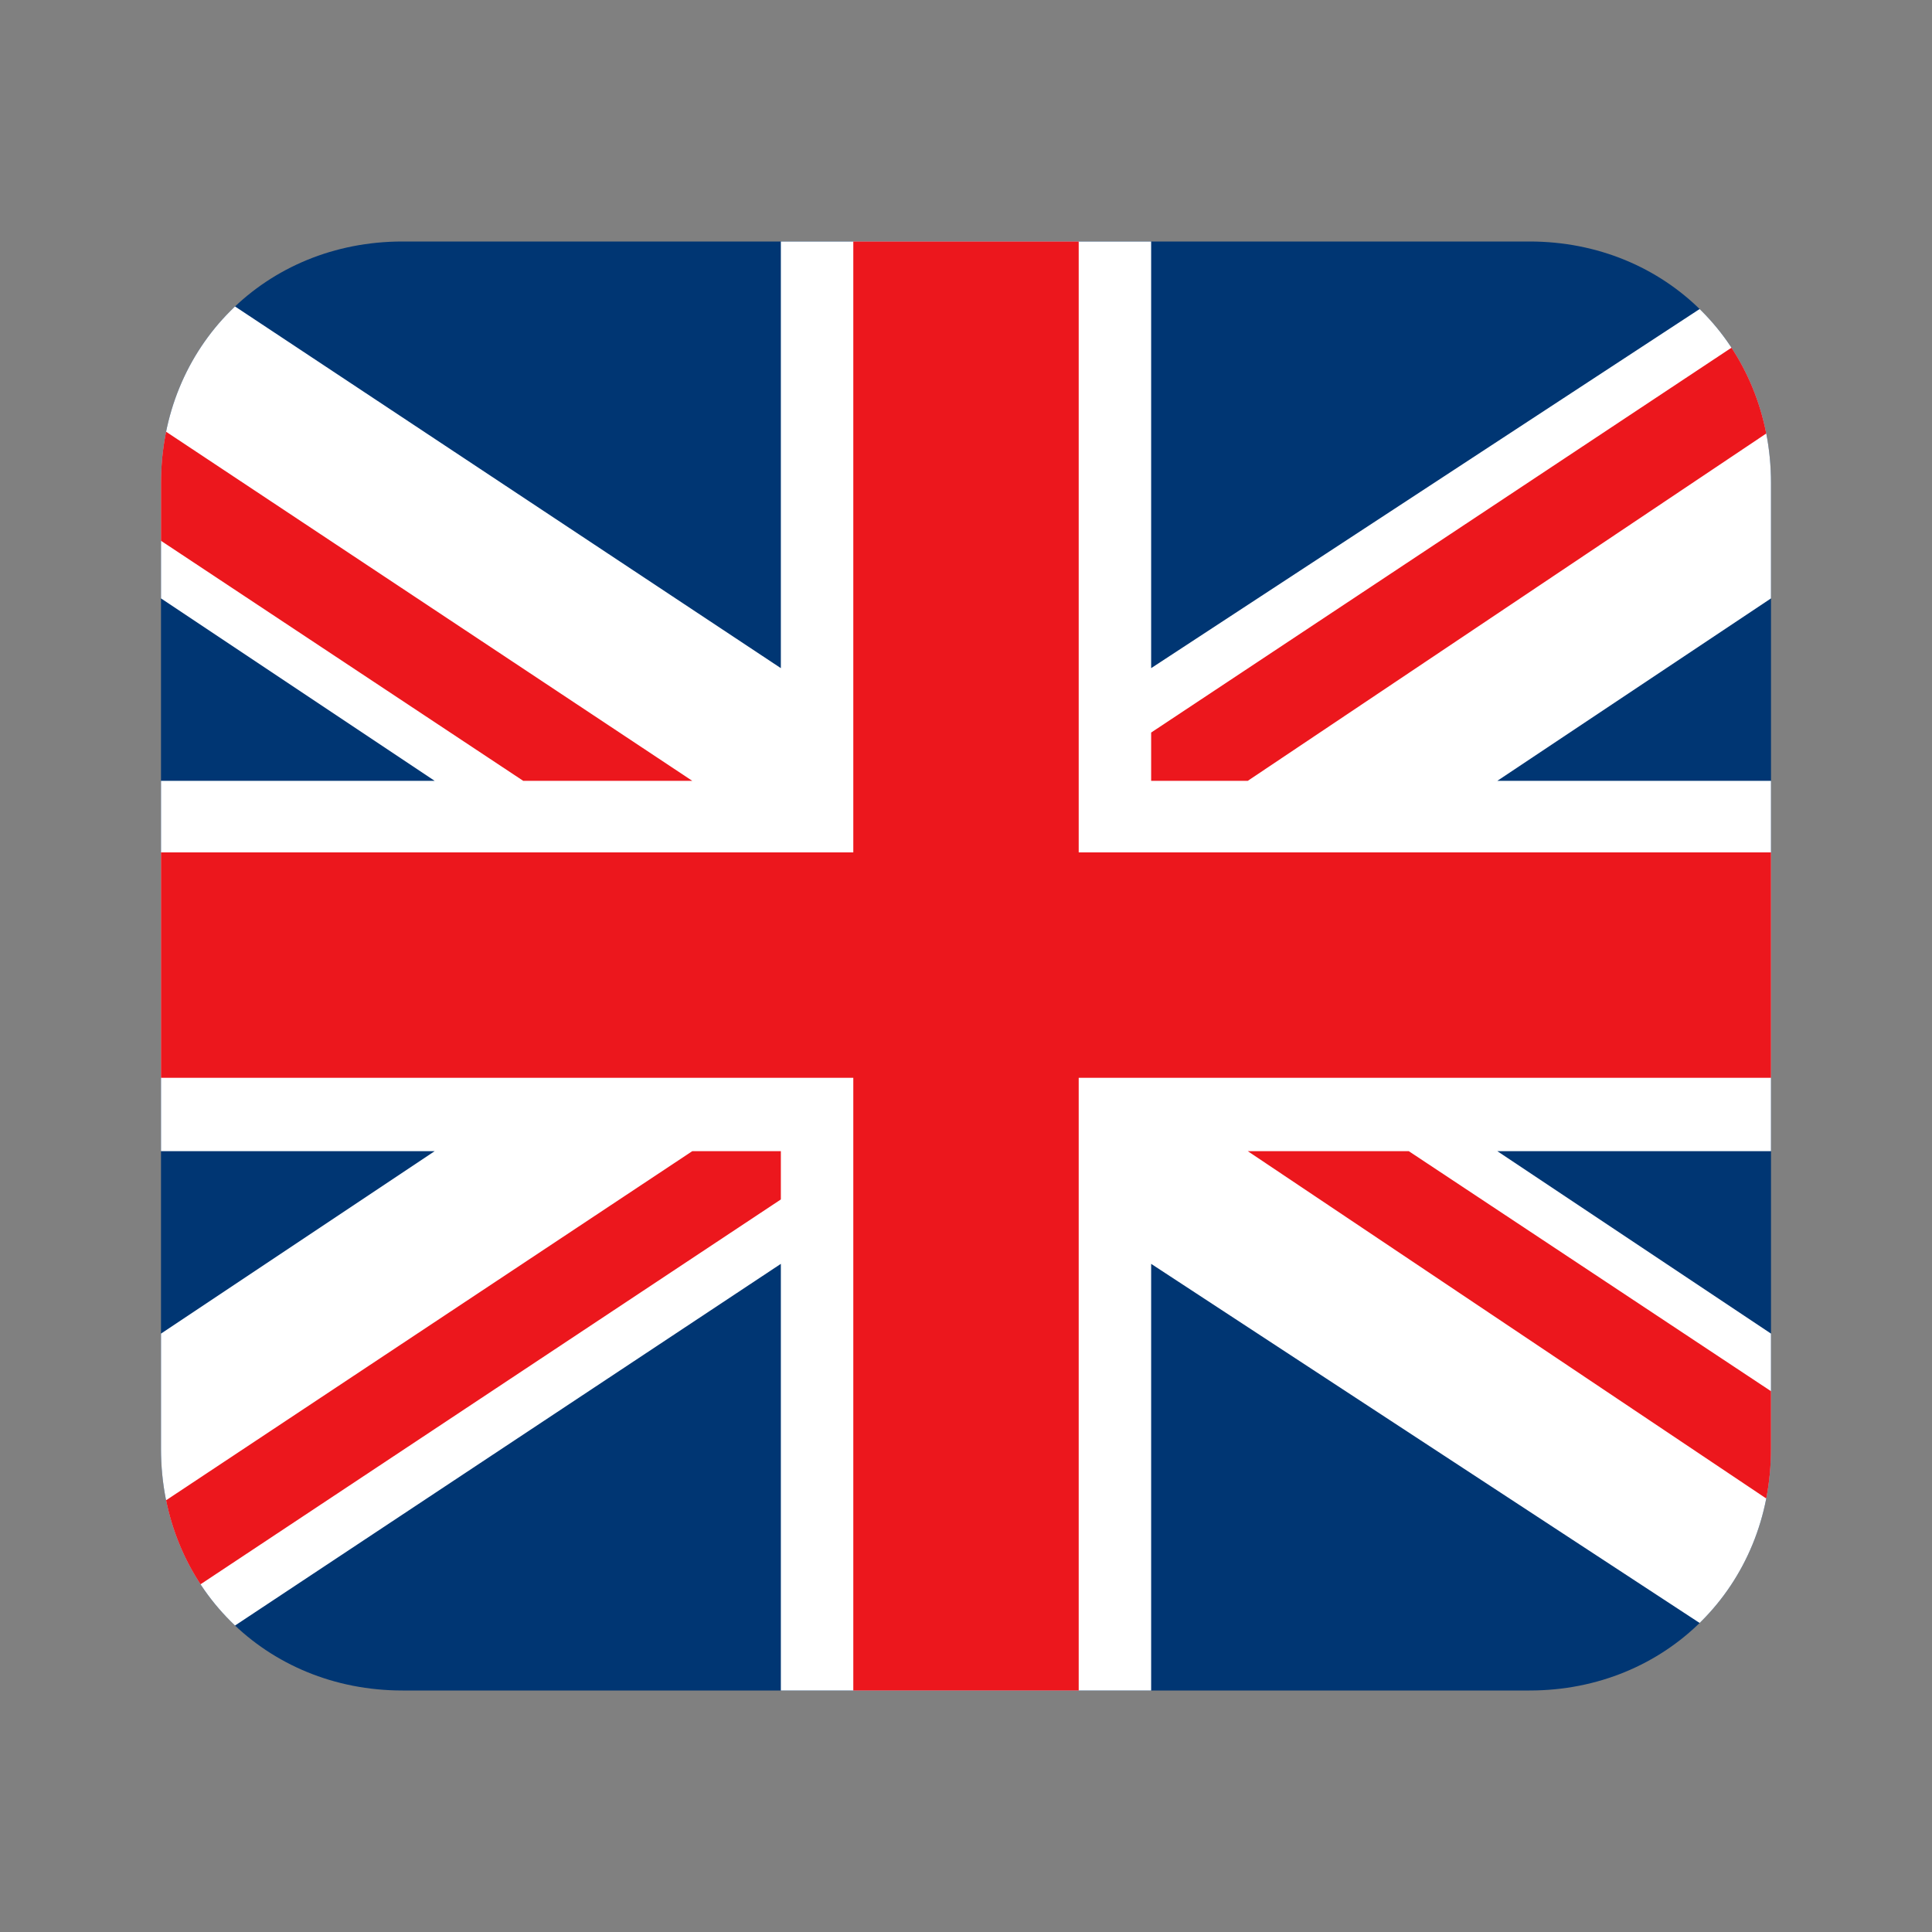
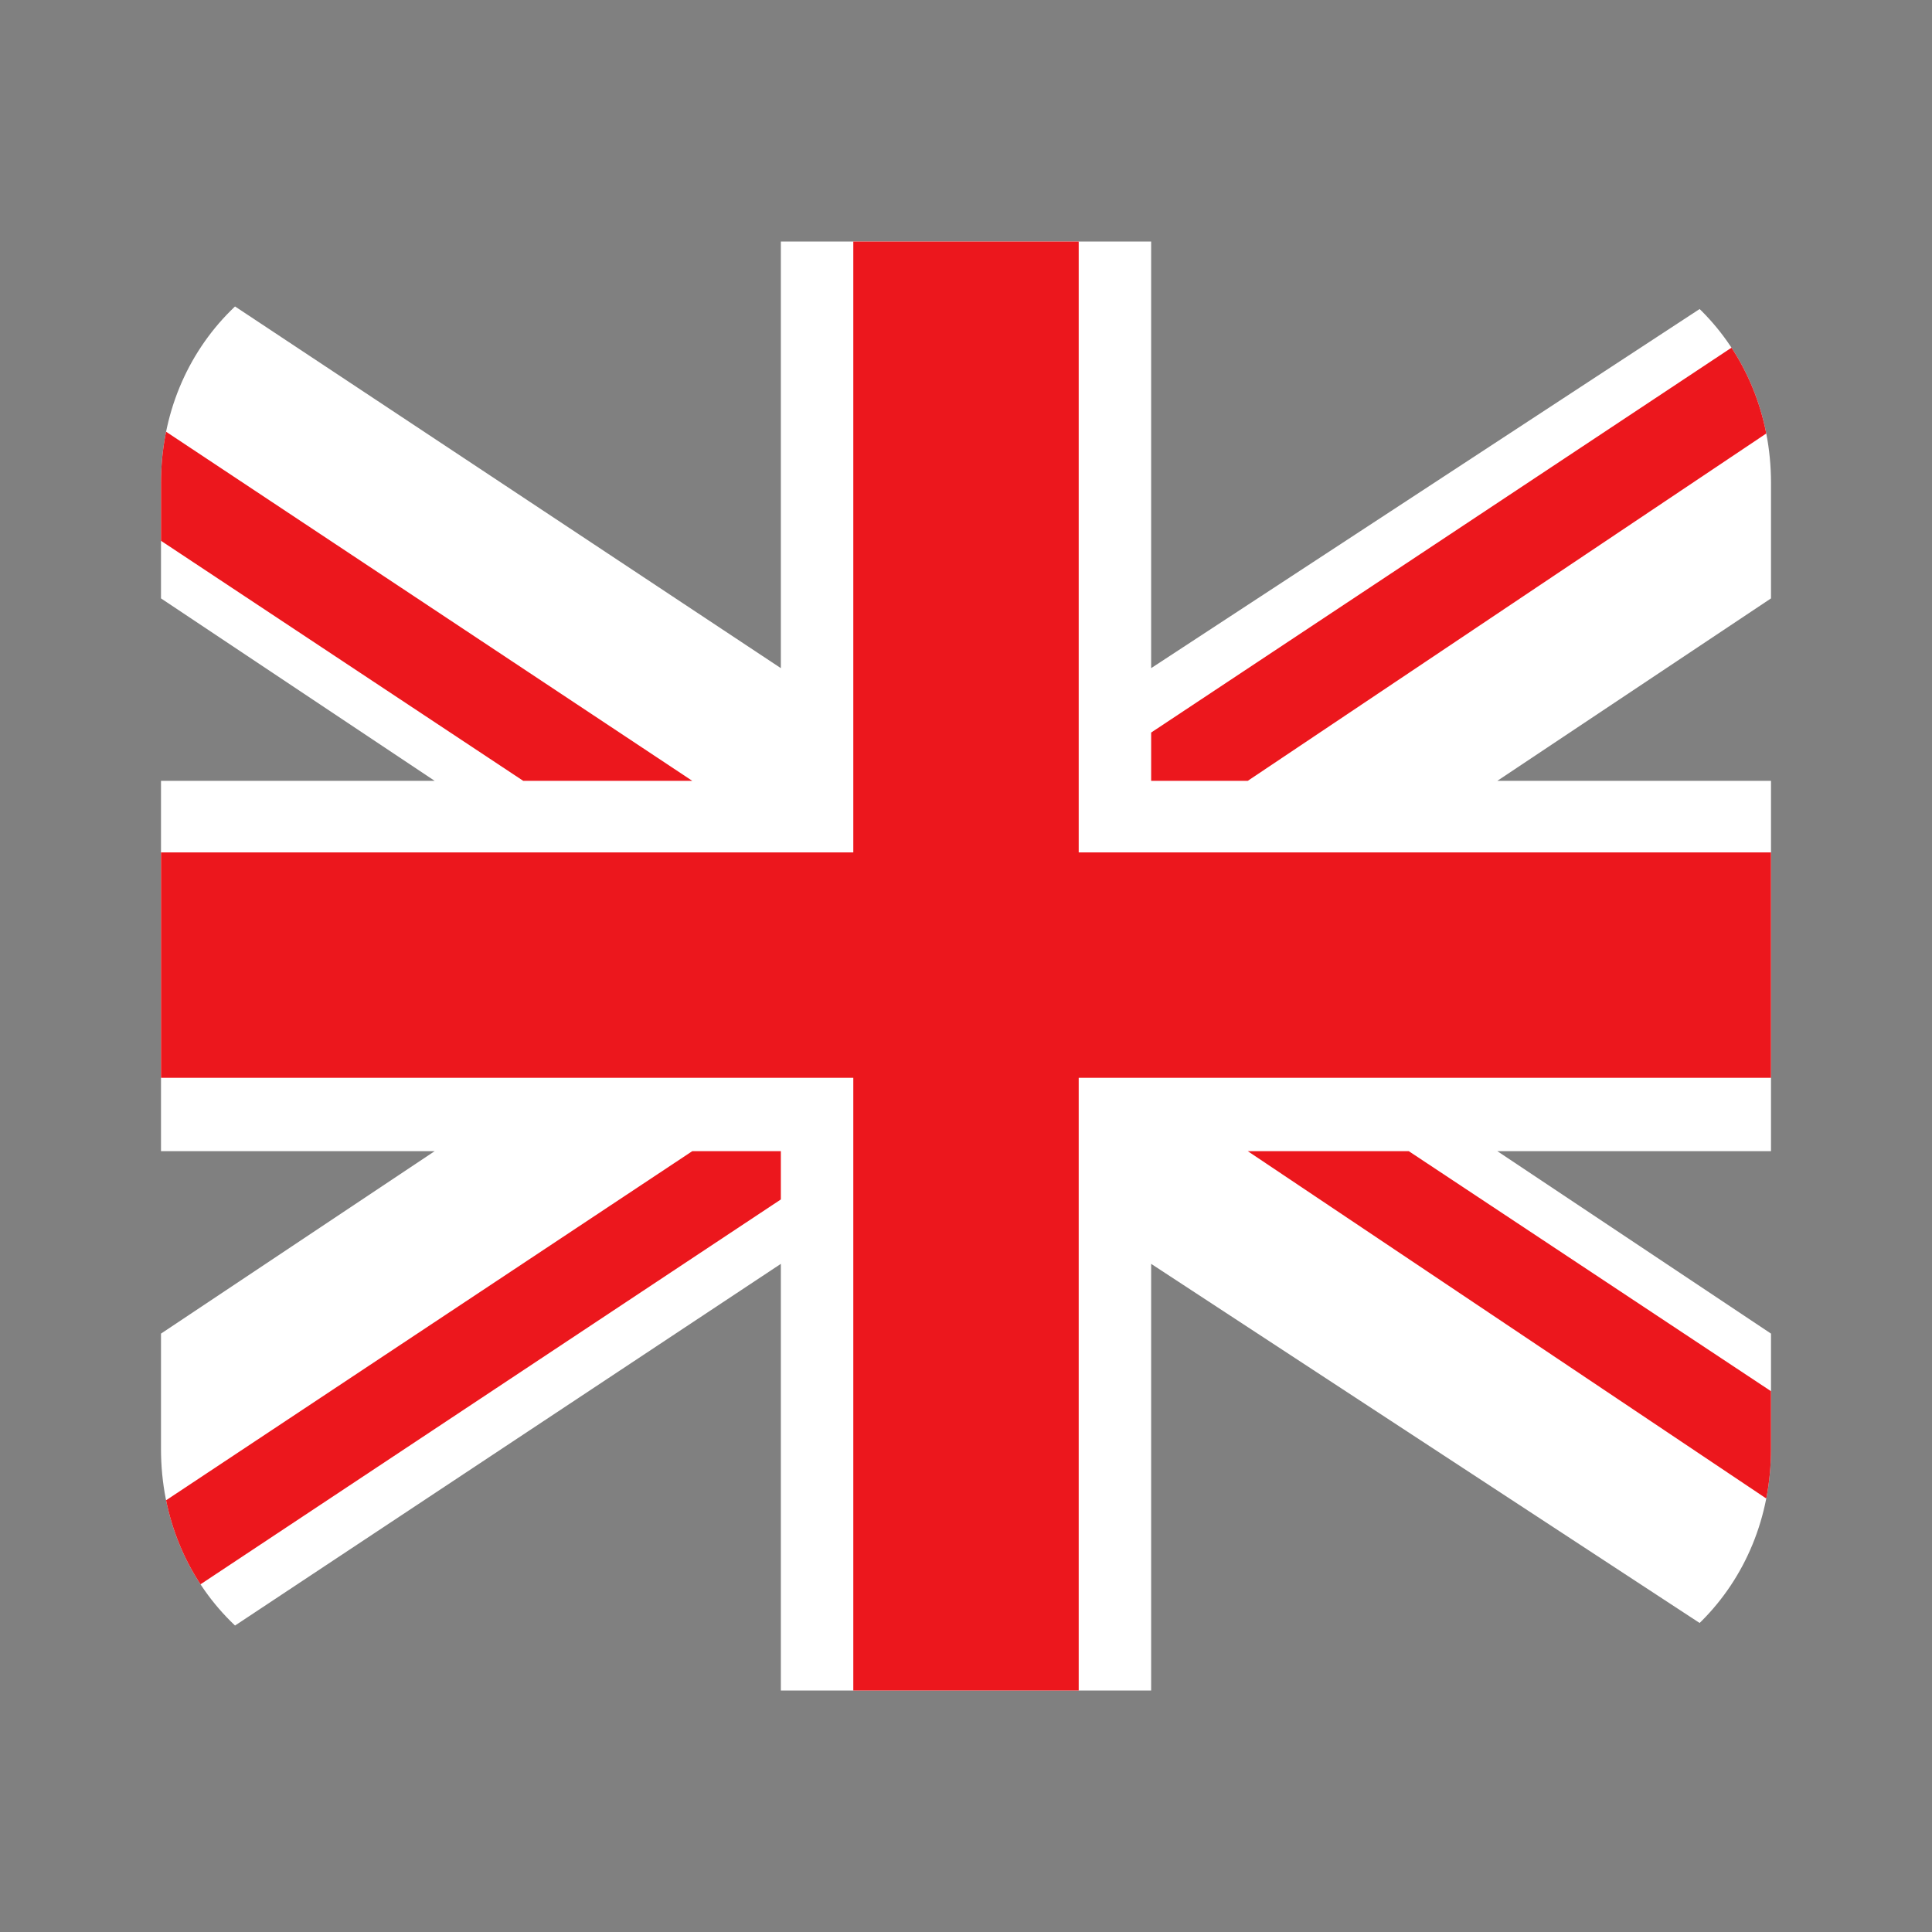
<svg xmlns="http://www.w3.org/2000/svg" xmlns:xlink="http://www.w3.org/1999/xlink" version="1.1" id="Layer_1" x="0px" y="0px" viewBox="0 0 24 24" style="enable-background:new 0 0 24 24;" xml:space="preserve">
  <rect x="0" y="0" width="24" height="24" fill="#808080" stroke="none" />
  <style type="text/css">
	.st0{clip-path:url(#SVGID_00000147215130329924453240000002344499764060631207_);}
	.st1{fill:#DE0505;}
	.st2{fill:#FFC900;}
	.st3{clip-path:url(#SVGID_00000141453472776152491200000008147382994511198650_);}
	.st4{clip-path:url(#SVGID_00000019664494881463465600000014835236331966848419_);}
	.st5{fill:#003673;}
	.st6{fill:#FFFFFF;}
	.st7{fill:#EC171D;}
	.st8{clip-path:url(#SVGID_00000141453472776152491200000008147382994511198650_);fill:none;}
	.st9{clip-path:url(#SVGID_00000027601447654680644160000015232800331678045608_);}
	.st10{fill:#002395;}
	.st11{fill:#D11C28;}
	.st12{clip-path:url(#SVGID_00000027601447654680644160000015232800331678045608_);fill:none;}
	.st13{clip-path:url(#SVGID_00000013163384060237802730000004285817945832851363_);}
	.st14{fill:#BE0123;}
	.st15{fill:#0052B4;}
</style>
  <g>
    <defs>
      <path id="SVGID_00000111160578832507956130000012845110152027332233_" d="M22,6v12c0,1.7-1.3,3-3,3H5c-1.7,0-3-1.3-3-3V6    c0-1.7,1.3-3,3-3h14C20.7,3,22,4.3,22,6z" />
    </defs>
    <clipPath id="SVGID_00000111884785232812203690000001279681054014323890_">
      <use xlink:href="#SVGID_00000111160578832507956130000012845110152027332233_" style="overflow:visible;" />
    </clipPath>
    <g style="clip-path:url(#SVGID_00000111884785232812203690000001279681054014323890_);">
      <defs>
        <circle id="SVGID_00000105408872834843850330000009610625872510136248_" cx="12" cy="12" r="12.5" />
      </defs>
      <clipPath id="SVGID_00000162345766755429859580000003940171458679203216_">
        <use xlink:href="#SVGID_00000105408872834843850330000009610625872510136248_" style="overflow:visible;" />
      </clipPath>
      <g style="clip-path:url(#SVGID_00000162345766755429859580000003940171458679203216_);">
-         <rect x="-9.9" y="-2.6" class="st5" width="43.8" height="29.2" />
        <polygon class="st6" points="25.8,2.8 22.7,2.8 14.3,8.3 14.3,2.8 9.7,2.8 9.7,8.3 1.4,2.8 -1.8,2.8 -1.8,4.9 5.4,9.7 -1.8,9.7      -1.8,14.3 5.4,14.3 -1.8,19.1 -1.8,21.2 1.4,21.2 9.7,15.7 9.7,21.2 14.3,21.2 14.3,15.7 22.7,21.2 25.8,21.2 25.8,19.1      18.6,14.3 25.8,14.3 25.8,9.7 18.6,9.7 25.8,4.9    " />
        <rect x="10.6" y="2.8" class="st7" width="2.8" height="18.5" />
        <rect x="10.6" y="-1.8" transform="matrix(-1.836970e-16 1 -1 -1.836970e-16 24.011 -1.130856e-02)" class="st7" width="2.8" height="27.7" />
        <polygon class="st7" points="15.5,14.3 25.8,21.2 25.8,19.8 17.5,14.3    " />
        <polygon class="st7" points="14.3,9.7 15.5,9.7 25.8,2.8 23.8,2.8 14.3,9.1    " />
        <polygon class="st7" points="8.6,14.3 -1.8,21.2 0.2,21.2 9.7,14.9 9.7,14.3    " />
        <polygon class="st7" points="-1.8,4.2 6.5,9.7 8.6,9.7 -1.8,2.8    " />
      </g>
    </g>
    <rect x="0" style="clip-path:url(#SVGID_00000111884785232812203690000001279681054014323890_);fill:none;" width="24" height="24" />
  </g>
</svg>